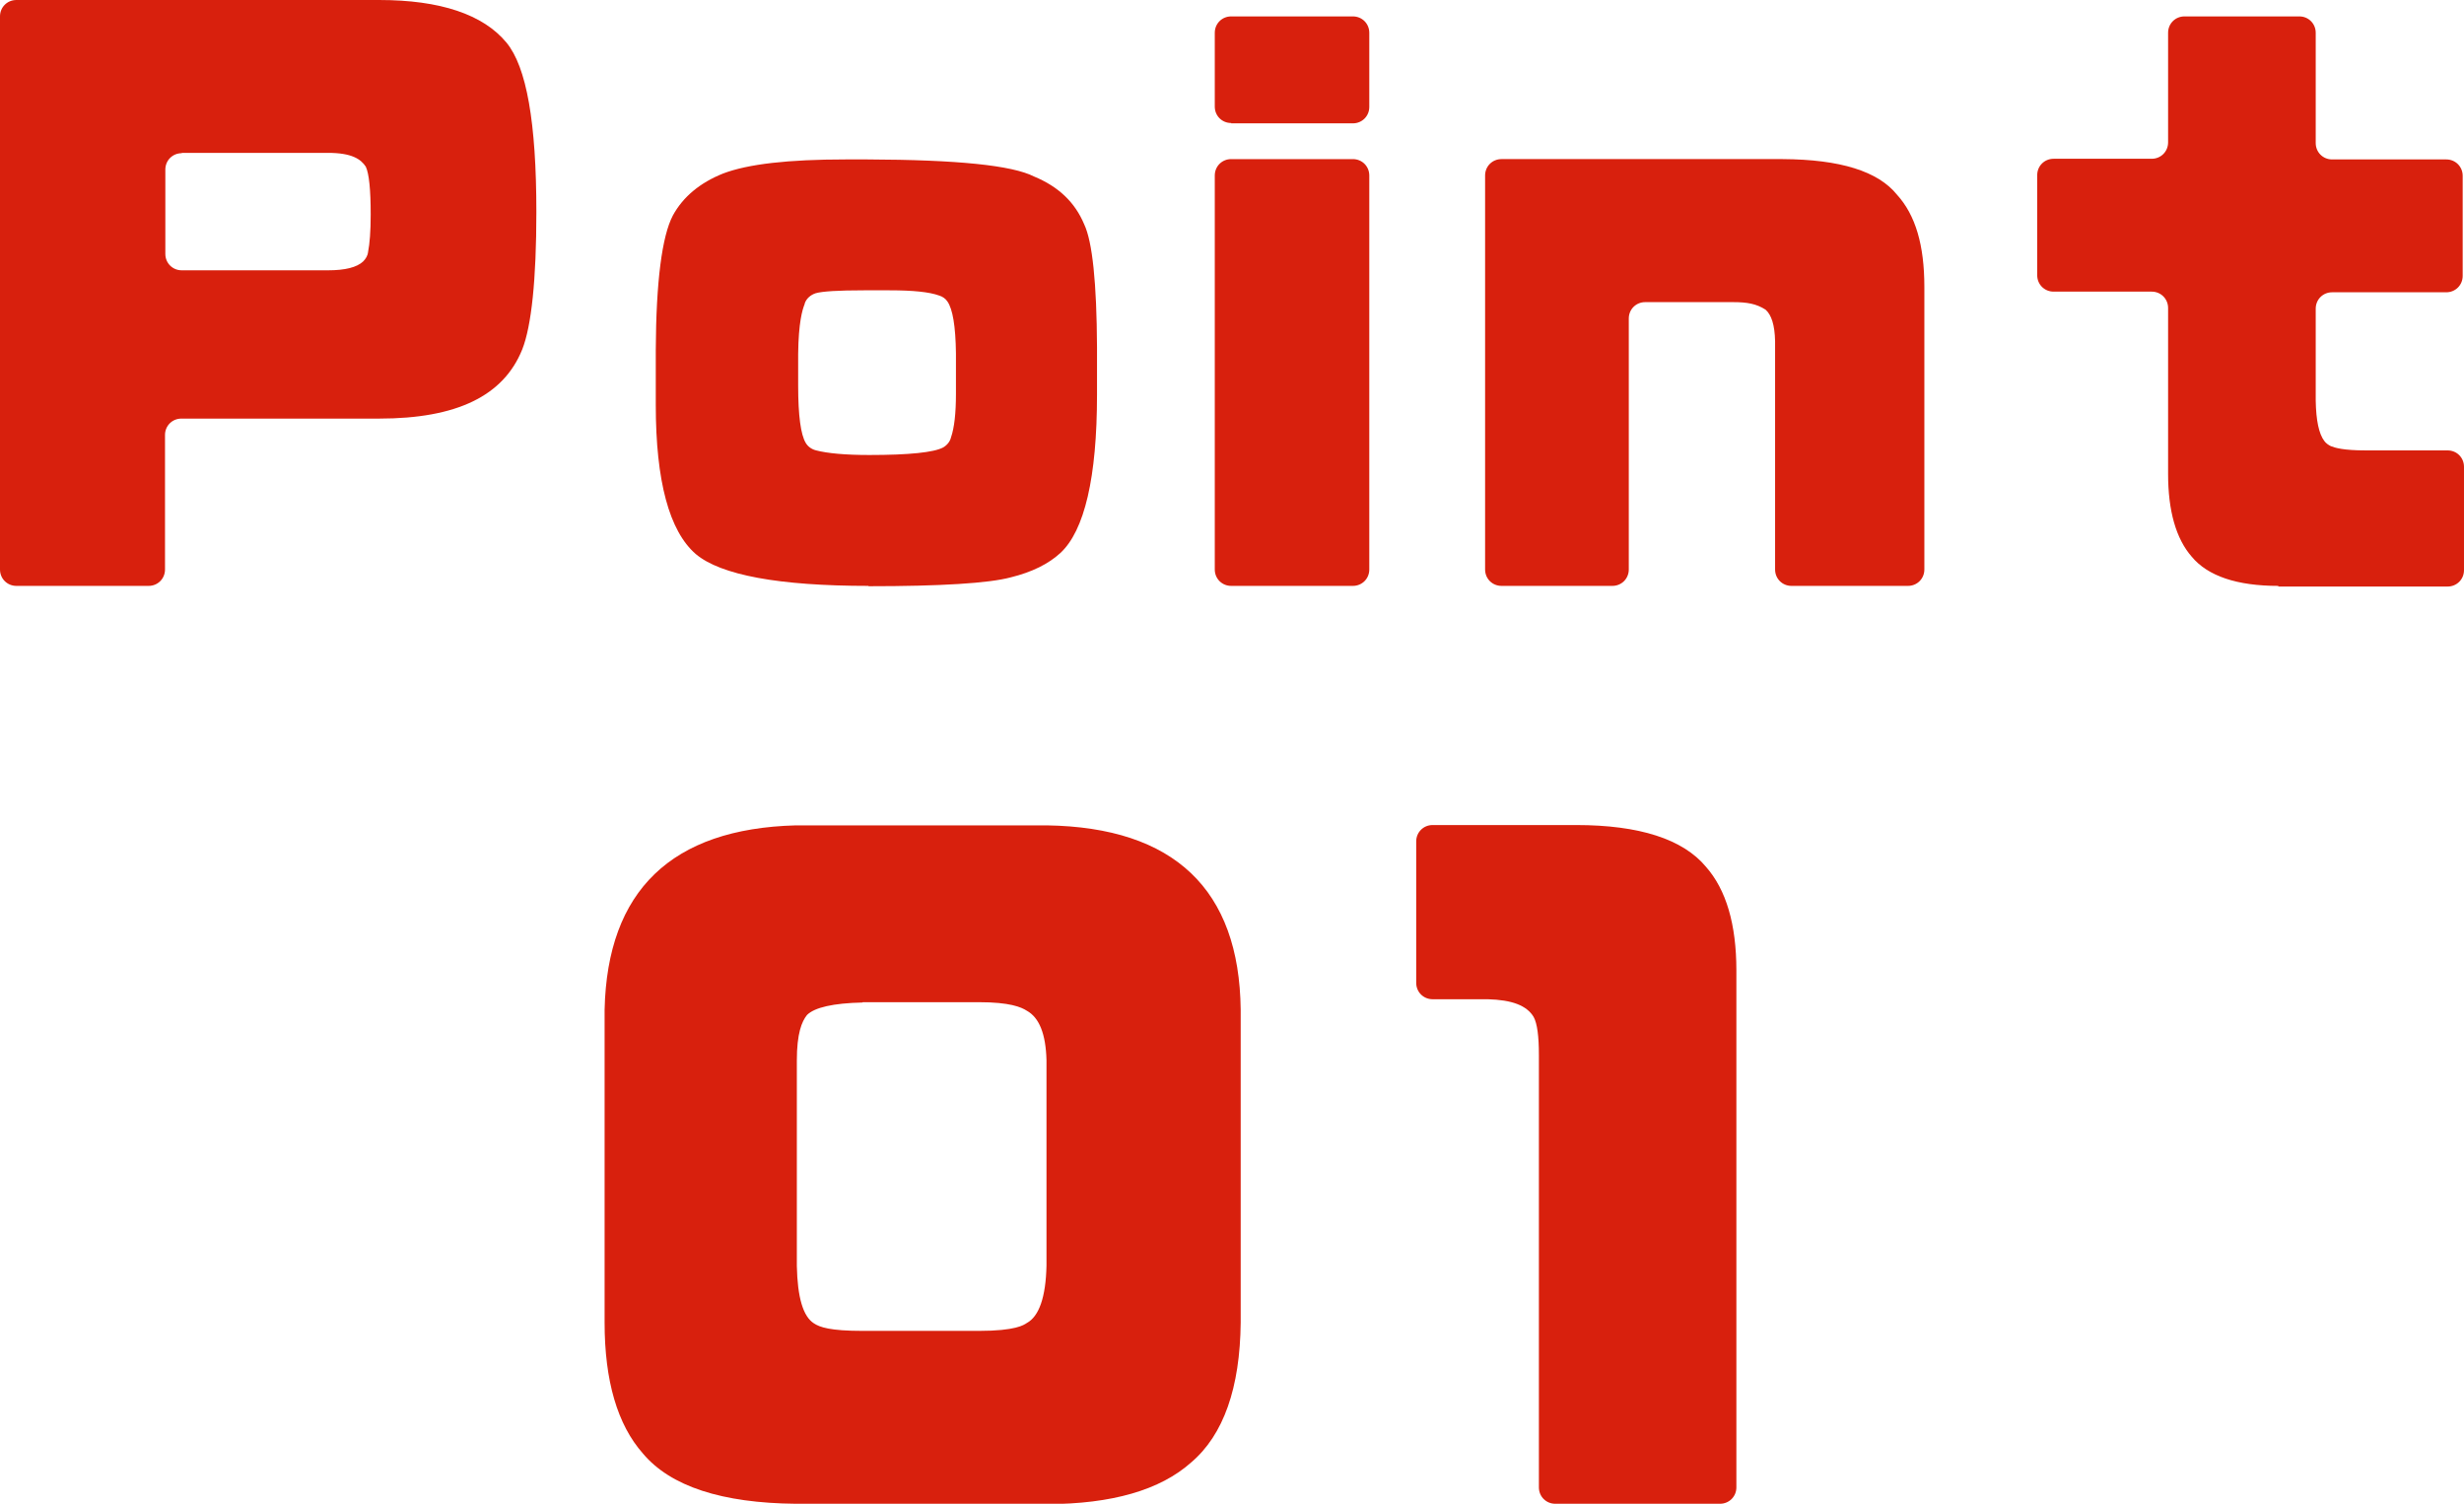
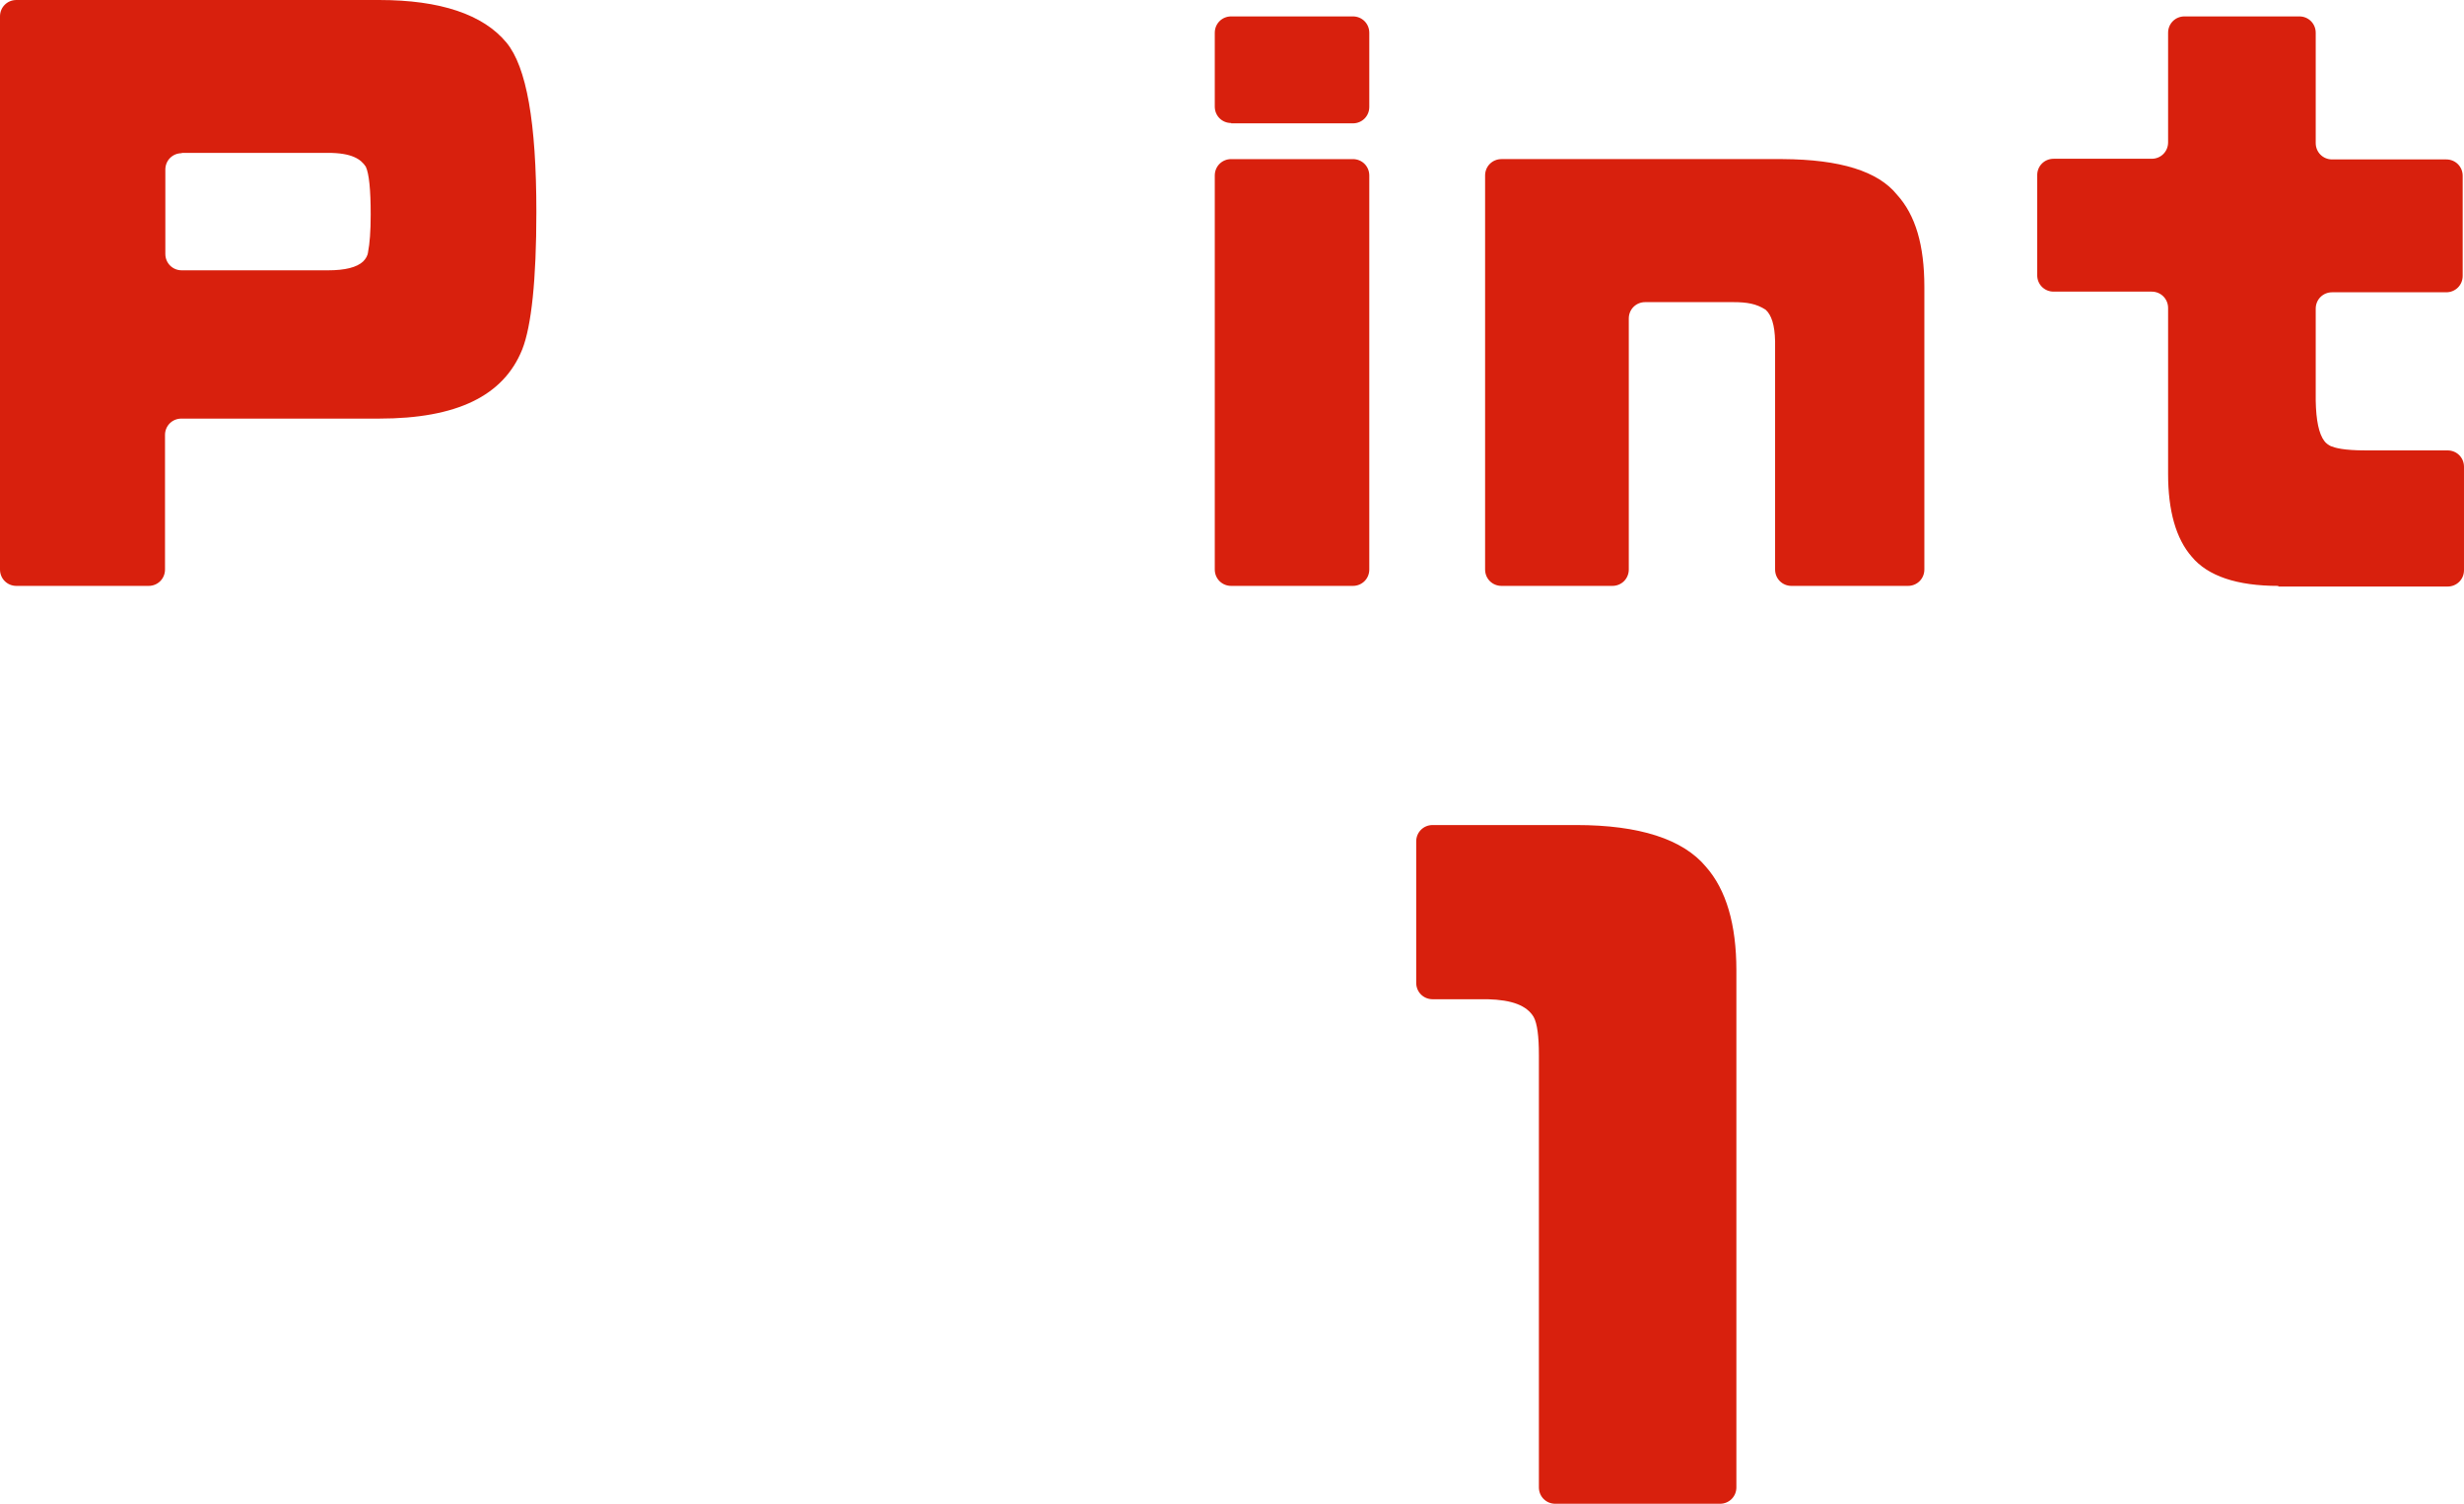
<svg xmlns="http://www.w3.org/2000/svg" viewBox="0 0 75.11 45.84">
  <g fill="#d8200d">
-     <path d="m.5 17.86c-.28 0-.5-.22-.5-.5v-16.86c0-.28.22-.5.5-.5h11.06c1.86 0 3.17.44 3.88 1.3.61.74.91 2.43.91 5.16 0 2.07-.15 3.48-.43 4.19-.57 1.42-2 2.11-4.36 2.11h-6.03c-.28 0-.5.22-.5.5v4.1c0 .28-.22.5-.5.5zm5.04-13.19c-.28 0-.5.22-.5.5v2.57c0 .28.22.5.5.5h4.46c.52 0 .88-.09 1.07-.27.08-.08.14-.18.15-.29.05-.25.08-.63.08-1.14 0-.76-.05-1.25-.15-1.46-.15-.23-.43-.42-1.15-.42h-4.46z" />
-     <path d="m26.48 17.86c-2.74 0-4.51-.33-5.27-.97-.81-.7-1.22-2.23-1.22-4.54v-1.69c.01-2.08.19-3.46.52-4.09.31-.57.83-1 1.53-1.28.76-.29 1.99-.43 3.74-.43h.66c2.75.01 4.41.18 5.08.52.75.31 1.25.79 1.53 1.46.25.53.38 1.78.39 3.74v1.45c0 2.52-.38 4.15-1.12 4.83-.36.33-.86.58-1.51.74-.67.18-2.13.27-4.34.27zm-1.6-4.13c.35.09.89.14 1.62.14 1.22 0 1.97-.08 2.25-.23.12-.07.21-.18.24-.31.1-.29.15-.73.15-1.32v-1.24c-.01-.83-.1-1.35-.26-1.58-.06-.09-.15-.15-.25-.18-.3-.11-.8-.16-1.51-.16h-.79c-.77 0-1.27.03-1.47.09-.15.05-.28.16-.33.31 0 .01 0 .02-.01.04-.06.15-.18.54-.19 1.5v.97c0 .91.08 1.49.23 1.74.07.12.19.2.32.23z" />
+     <path d="m.5 17.86c-.28 0-.5-.22-.5-.5v-16.86c0-.28.22-.5.5-.5h11.06c1.86 0 3.17.44 3.88 1.3.61.74.91 2.43.91 5.16 0 2.07-.15 3.48-.43 4.19-.57 1.42-2 2.11-4.36 2.11h-6.03c-.28 0-.5.22-.5.5v4.1c0 .28-.22.5-.5.5zm5.04-13.19c-.28 0-.5.22-.5.5v2.57c0 .28.22.5.5.5h4.46c.52 0 .88-.09 1.07-.27.08-.08.14-.18.15-.29.05-.25.08-.63.08-1.14 0-.76-.05-1.25-.15-1.46-.15-.23-.43-.42-1.15-.42h-4.46" />
    <path d="m37.53 17.86c-.28 0-.5-.22-.5-.5v-12.01c0-.28.22-.5.5-.5h3.71c.28 0 .5.22.5.5v12.01c0 .28-.22.5-.5.5zm0-14.11c-.28 0-.5-.22-.5-.5v-2.25c0-.28.22-.5.5-.5h3.71c.28 0 .5.22.5.5v2.26c0 .28-.22.5-.5.5h-3.71z" />
    <path d="m54.61 17.86c-.28 0-.5-.22-.5-.5v-6.96c-.01-.49-.11-.8-.29-.96-.28-.18-.56-.23-.99-.23h-2.68c-.28 0-.5.22-.5.5v7.65c0 .28-.22.5-.5.5h-3.38c-.28 0-.5-.22-.5-.5v-12.01c0-.28.22-.5.5-.5h8.57c1.76.01 2.91.37 3.49 1.09.56.62.83 1.53.83 2.81v8.61c0 .28-.22.5-.5.5h-3.54z" />
    <path d="m69.45 17.86c-1.26 0-2.15-.3-2.64-.89-.48-.55-.72-1.4-.72-2.52v-5.06c0-.28-.22-.5-.5-.5h-2.99c-.28 0-.5-.22-.5-.5v-3.05c0-.28.22-.5.5-.5h2.99c.28 0 .5-.22.5-.5v-3.34c0-.28.22-.5.5-.5h3.5c.28 0 .5.22.5.5v3.36c0 .28.22.5.5.5h3.48c.28 0 .5.22.5.5v3.05c0 .28-.22.5-.5.5h-3.48c-.28 0-.5.22-.5.5v2.8c.01.61.1 1.02.26 1.23.05.07.12.12.2.16.13.05.37.13 1.07.13h2.49c.28 0 .5.22.5.5v3.15c0 .28-.22.5-.5.5h-5.16z" />
-     <path d="m24.26 45.84c-2.25-.02-3.82-.53-4.66-1.53-.78-.88-1.17-2.22-1.17-3.99v-9.54c.08-3.63 2.04-5.52 5.83-5.62h7.65c3.88.06 5.87 1.95 5.91 5.62v9.54c-.02 1.98-.52 3.42-1.51 4.26-.94.84-2.42 1.27-4.4 1.27h-7.65zm2.03-15.28c-.89.02-1.46.15-1.69.38-.16.2-.31.56-.31 1.39v6.26c.02.96.19 1.54.52 1.75.18.12.5.23 1.49.23h3.54c1.12 0 1.37-.18 1.46-.24.37-.2.58-.78.6-1.75v-6.26c-.02-.8-.22-1.3-.6-1.51-.17-.11-.52-.26-1.46-.26h-3.54z" />
    <path d="m47.41 45.84c-.28 0-.5-.22-.5-.5v-13.18c0-.57-.05-.96-.16-1.16-.21-.35-.66-.52-1.4-.54h-1.68c-.28 0-.5-.22-.5-.5v-4.31c0-.28.22-.5.5-.5h4.38c1.92 0 3.25.43 3.95 1.27.62.7.93 1.76.93 3.16v15.76c0 .28-.22.5-.5.5h-5.03z" />
  </g>
</svg>